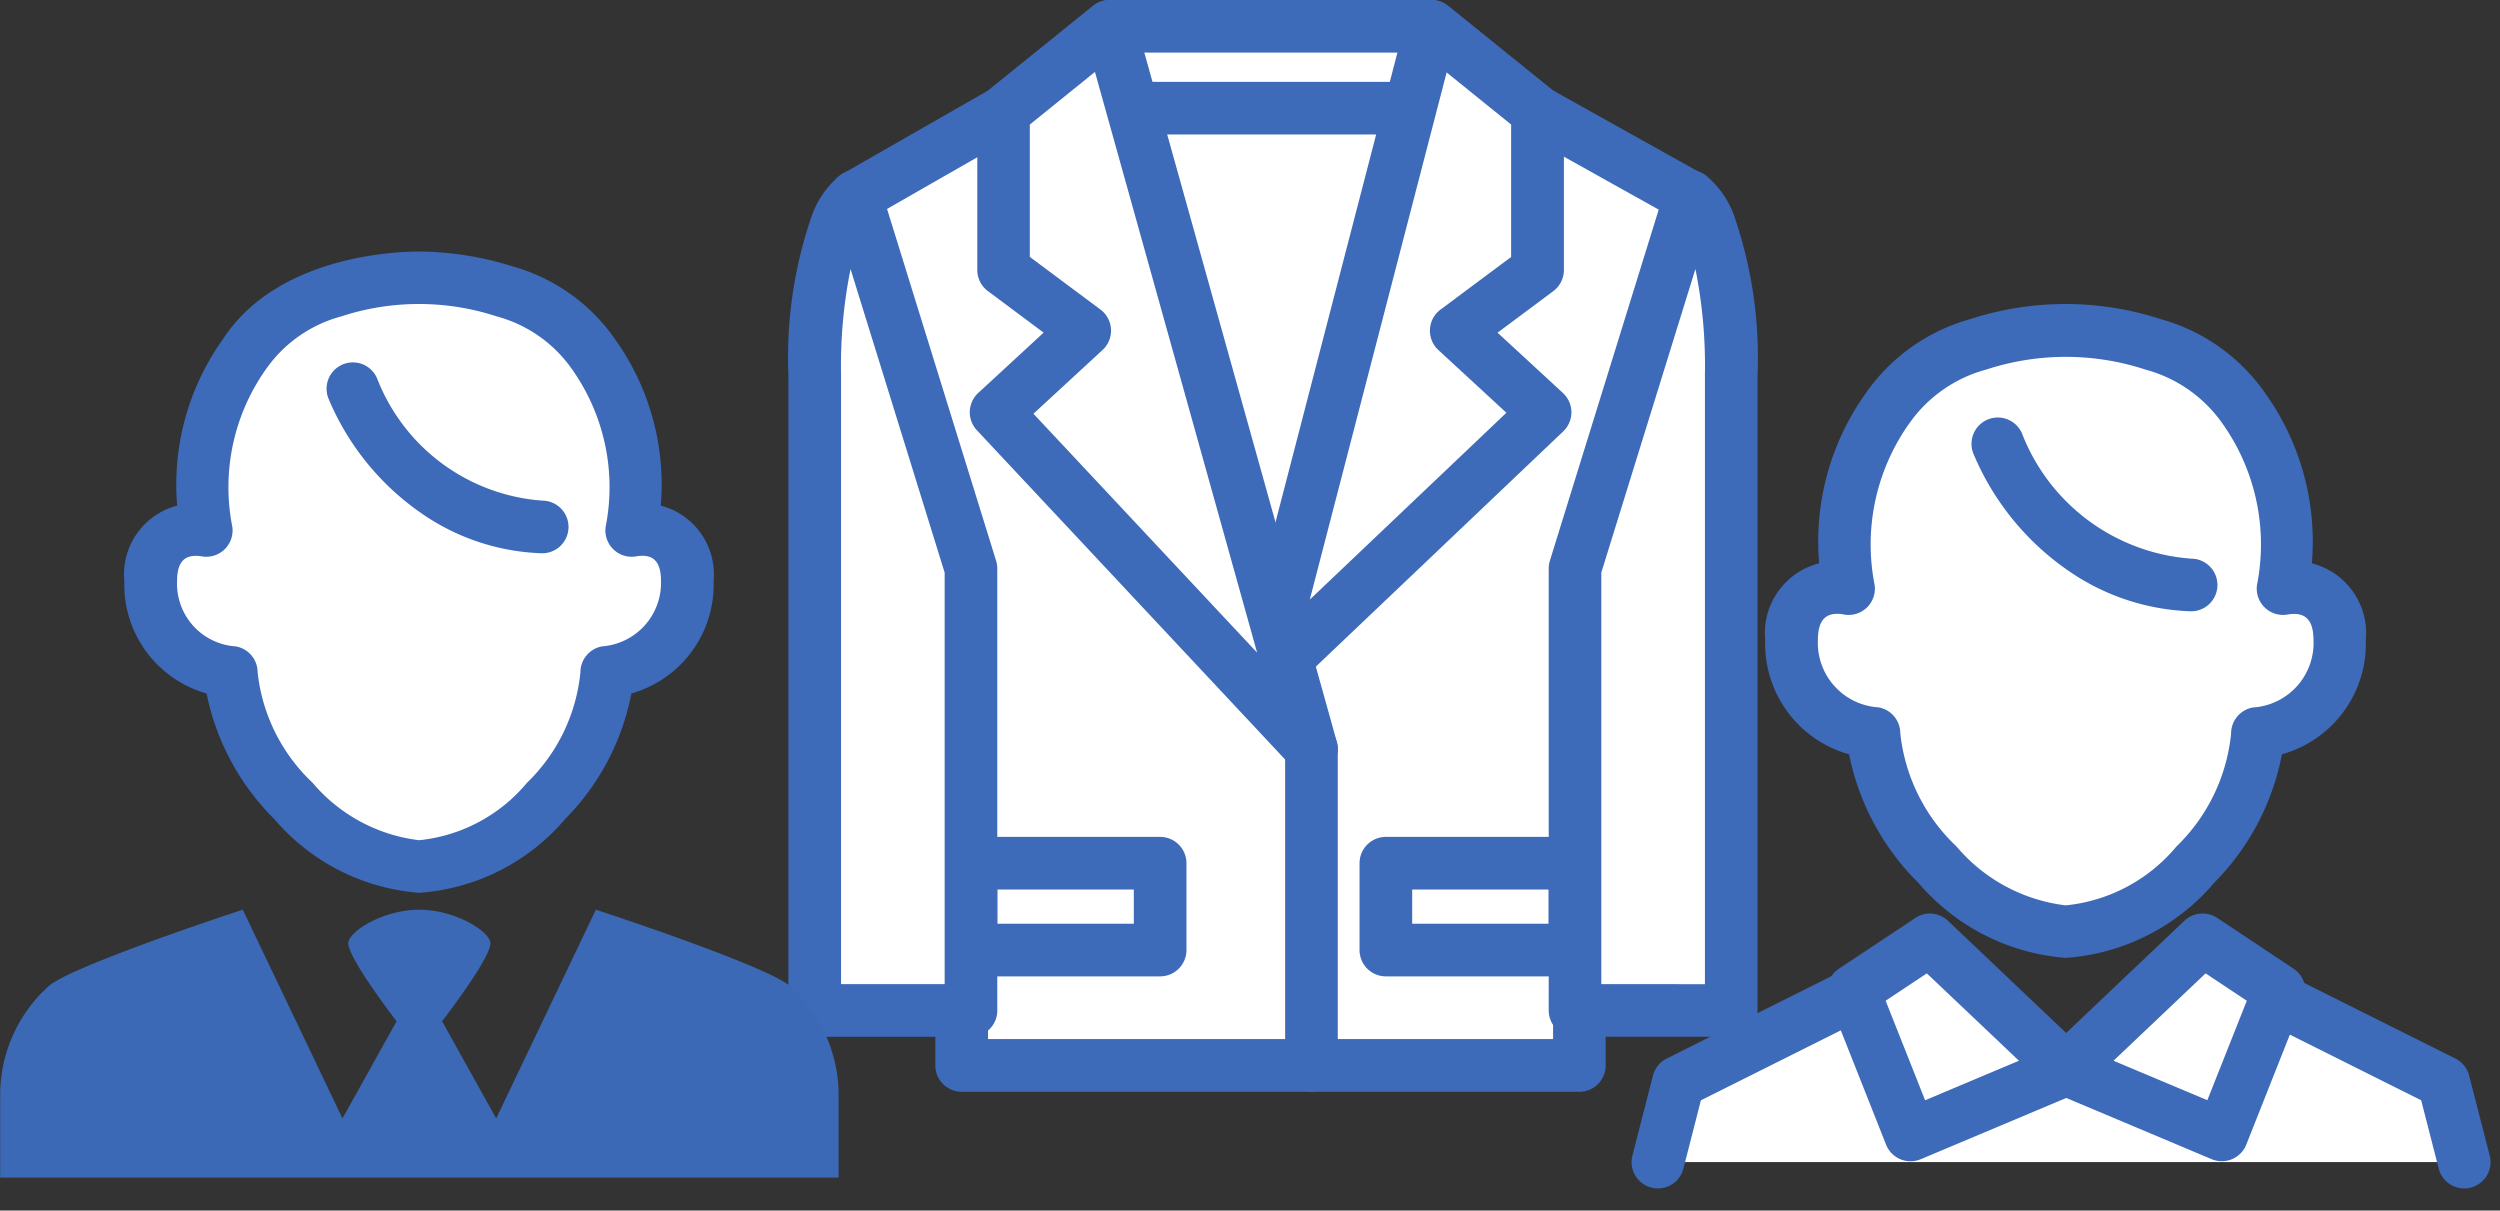
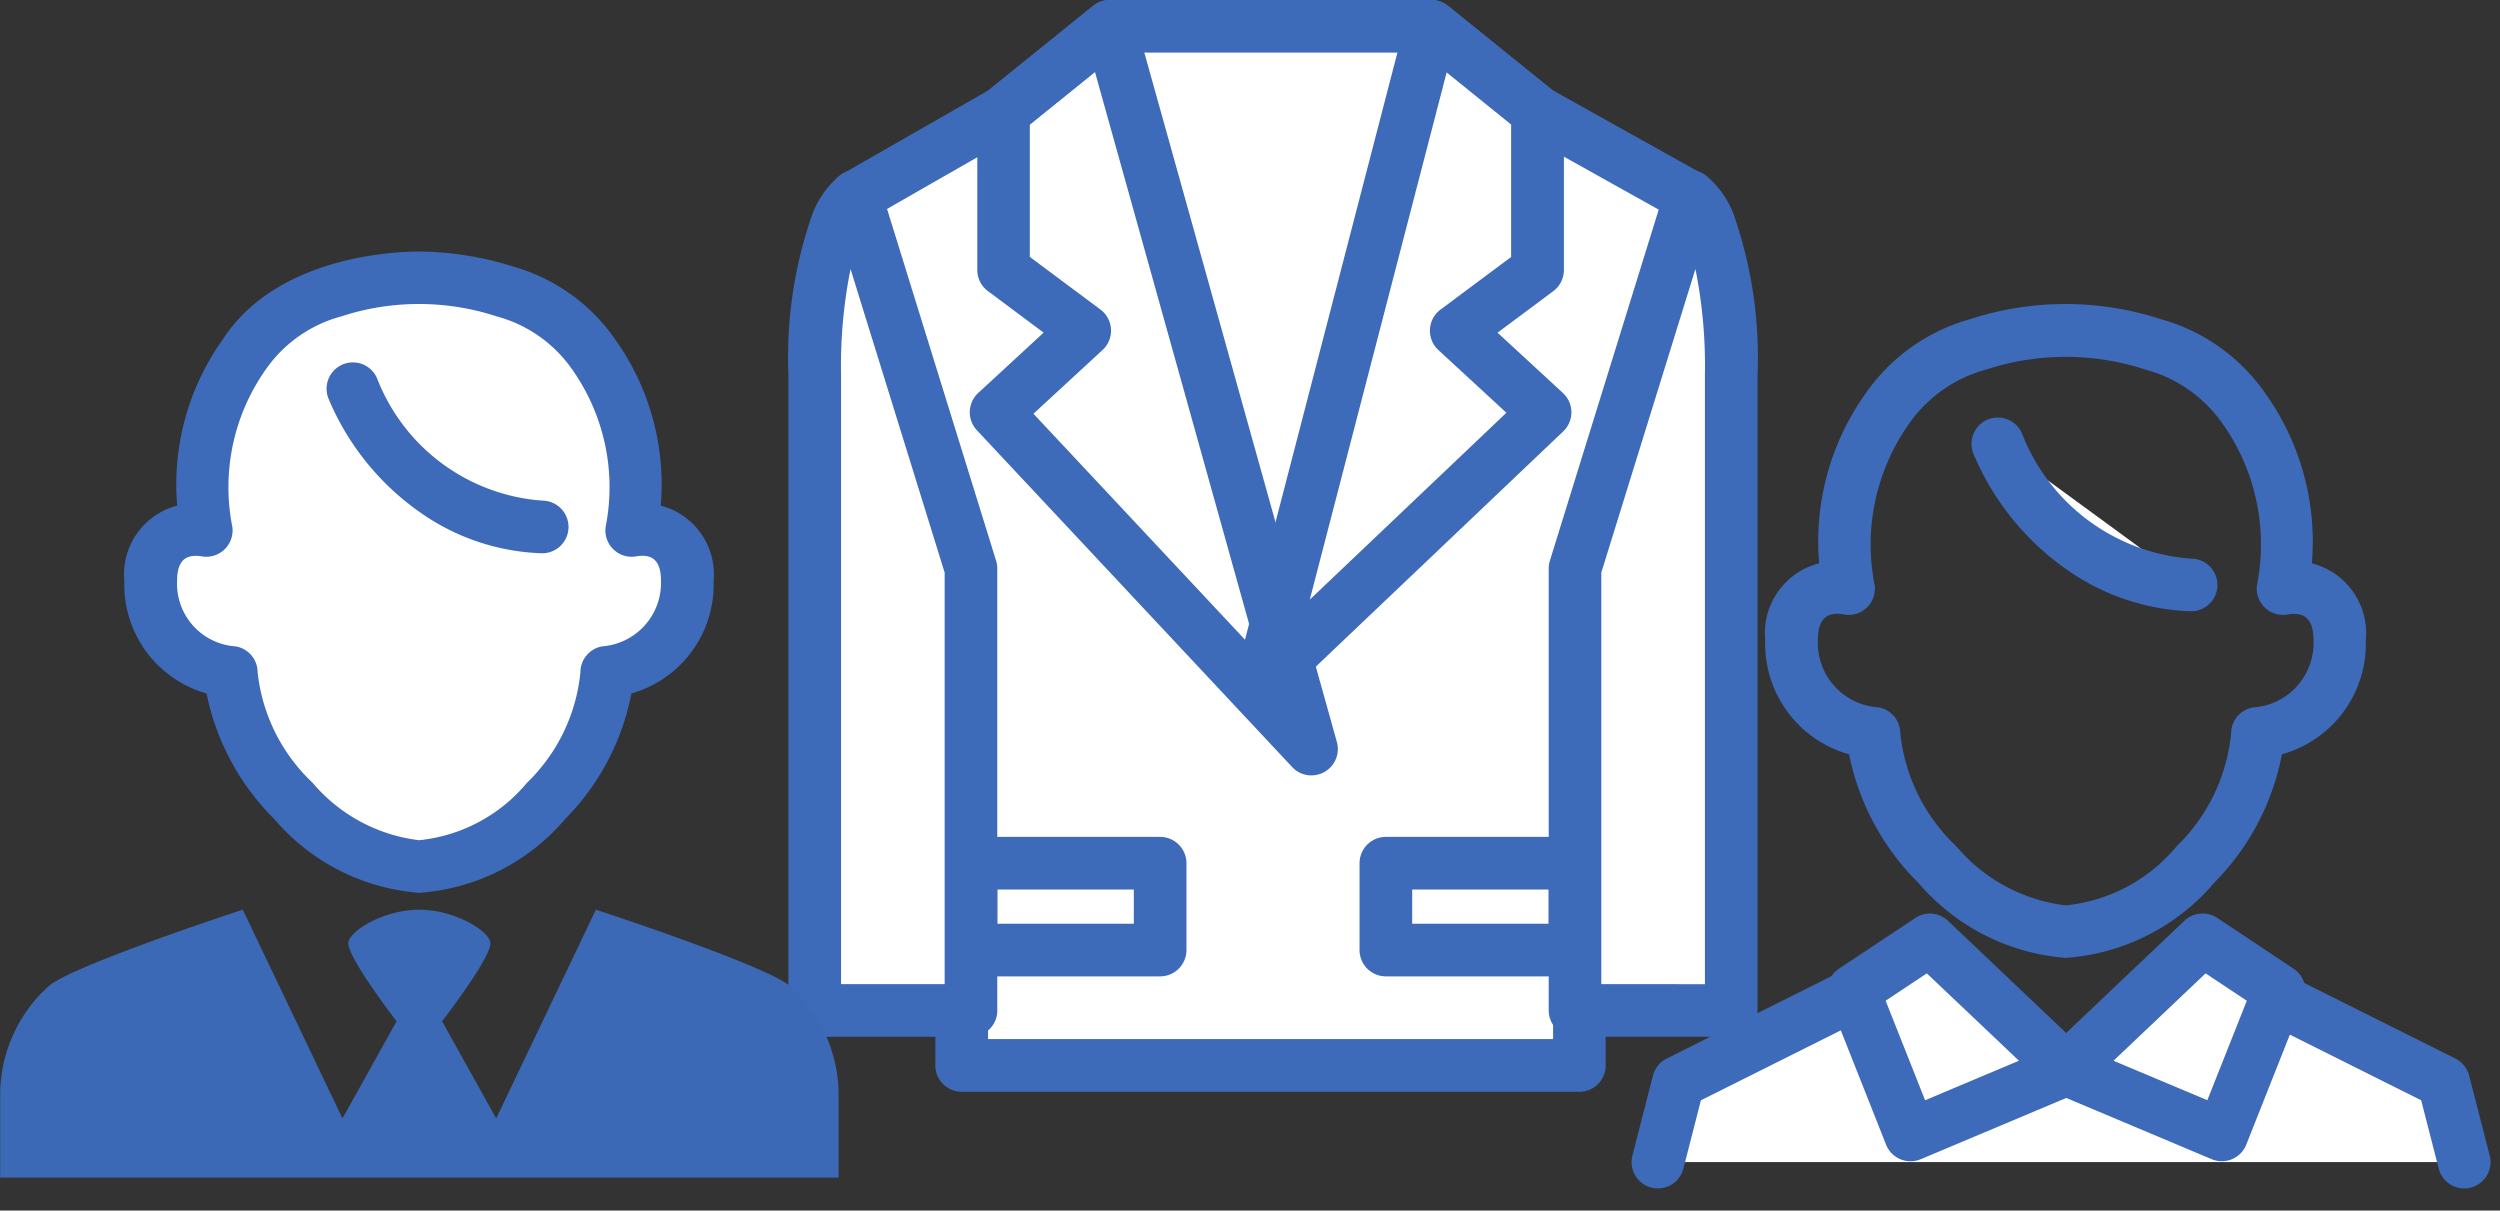
<svg xmlns="http://www.w3.org/2000/svg" width="95" height="46" viewBox="0 0 95 46">
  <rect x="0" y="0" width="95" height="46" fill="#333333" stroke="none" />
  <g id="point-04" transform="translate(-44 -468)">
    <g id="グループ_518" data-name="グループ 518" transform="translate(-1671.642 -1344.568)">
      <path id="パス_327" data-name="パス 327" d="M1750.182,1820.037l5.62-3.217,4.03-3.252h12.231l4.03,3.252,5.762,3.217v28.6l-4.171,1.838v2.581h-23.472v-2.828l-3.853-1.874Z" transform="translate(-2.026 0)" fill="#fff" />
      <path id="パス_327_-_アウトライン" data-name="パス 327 - アウトライン" d="M1759.833,1812.568h12.231a1,1,0,0,1,.628.222l3.964,3.2,5.688,3.175a1,1,0,0,1,.513.873v28.6a1,1,0,0,1-.6.915l-3.574,1.575v1.928a1,1,0,0,1-1,1h-23.472a1,1,0,0,1-1-1v-2.2l-3.29-1.6a1,1,0,0,1-.563-.893l-.177-28.314a1,1,0,0,1,.5-.874l5.551-3.177,3.968-3.2A1,1,0,0,1,1759.833,1812.568Zm11.877,2h-11.524l-3.755,3.03a1,1,0,0,1-.131.09l-5.113,2.927.169,27.109,3.294,1.6a1,1,0,0,1,.563.9v1.828h21.472v-1.581a1,1,0,0,1,.6-.915l3.574-1.575v-27.358l-5.249-2.931a1,1,0,0,1-.141-.095Z" transform="translate(-2.026 0)" fill="#3d6ab9" />
-       <rect id="長方形_389" data-name="長方形 389" width="7.188" height="3.299" transform="translate(1752.539 1845.37)" fill="#fff" />
      <path id="長方形_389_-_アウトライン" data-name="長方形 389 - アウトライン" d="M0-1H7.188a1,1,0,0,1,1,1V3.3a1,1,0,0,1-1,1H0a1,1,0,0,1-1-1V0A1,1,0,0,1,0-1ZM6.188,1H1V2.3H6.188Z" transform="translate(1752.539 1845.37)" fill="#3d6ab9" />
      <rect id="長方形_390" data-name="長方形 390" width="7.188" height="3.299" transform="translate(1768.305 1845.37)" fill="#fff" />
      <path id="長方形_390_-_アウトライン" data-name="長方形 390 - アウトライン" d="M0-1H7.188a1,1,0,0,1,1,1V3.3a1,1,0,0,1-1,1H0a1,1,0,0,1-1-1V0A1,1,0,0,1,0-1ZM6.188,1H1V2.3H6.188Z" transform="translate(1768.305 1845.37)" fill="#3d6ab9" />
      <path id="パス_328" data-name="パス 328" d="M1785.693,1838.489l6.469-24.921,4.03,3.252v6.009l-3.087,2.3,3.37,3.107Z" transform="translate(-22.126 0)" fill="#fff" />
      <path id="パス_328_-_アウトライン" data-name="パス 328 - アウトライン" d="M1785.693,1839.489a1,1,0,0,1-.968-1.251l6.469-24.921a1,1,0,0,1,1.6-.527l4.03,3.252a1,1,0,0,1,.372.778v6.009a1,1,0,0,1-.4.8l-2.121,1.581,2.484,2.291a1,1,0,0,1,.011,1.46l-10.781,10.251A1,1,0,0,1,1785.693,1839.489Zm7.047-24.169-5.2,20.033,7.471-7.1-2.584-2.383a1,1,0,0,1,.08-1.537l2.684-2V1817.3Z" transform="translate(-22.126 0)" fill="#3d6ab9" />
-       <path id="パス_329" data-name="パス 329" d="M1774.464,1841.034l-7.671-27.466-4.03,3.252v6.009l3.087,2.3-3.369,3.107Z" transform="translate(-8.987 0)" fill="#fff" />
      <path id="パス_329_-_アウトライン" data-name="パス 329 - アウトライン" d="M1774.464,1842.034a1,1,0,0,1-.73-.316l-11.983-12.8a1,1,0,0,1,.052-1.419l2.484-2.291-2.121-1.581a1,1,0,0,1-.4-.8v-6.009a1,1,0,0,1,.372-.778l4.03-3.252a1,1,0,0,1,1.591.509l7.671,27.466a1,1,0,0,1-.963,1.269ZM1763.9,1828.29l8.5,9.08-6.163-22.069-2.475,2v5.029l2.684,2a1,1,0,0,1,.08,1.537Z" transform="translate(-8.987 0)" fill="#3d6ab9" />
      <path id="パス_330" data-name="パス 330" d="M1752.539,1842.613l-4.383-14.14s-1.554,1.021-1.554,6.752V1859.4h5.937Z" transform="translate(0 -8.436)" fill="#fff" />
      <path id="パス_330_-_アウトライン" data-name="パス 330 - アウトライン" d="M1748.156,1827.473a1,1,0,0,1,.955.7l4.383,14.14a1,1,0,0,1,.045.3v16.79a1,1,0,0,1-1,1H1746.6a1,1,0,0,1-1-1v-24.178a16.455,16.455,0,0,1,.848-5.9,3.507,3.507,0,0,1,1.156-1.691A1,1,0,0,1,1748.156,1827.473Zm3.383,15.291-3.576-11.536a18.6,18.6,0,0,0-.361,4V1858.4h3.937Z" transform="translate(0 -8.436)" fill="#3d6ab9" />
      <path id="パス_331" data-name="パス 331" d="M1813.169,1842.613l4.383-14.14s1.554,1.021,1.554,6.752V1859.4h-5.937Z" transform="translate(-37.677 -8.436)" fill="#fff" />
      <path id="パス_331_-_アウトライン" data-name="パス 331 - アウトライン" d="M1817.552,1827.473a1,1,0,0,1,.549.164,3.507,3.507,0,0,1,1.157,1.691,16.449,16.449,0,0,1,.849,5.9V1859.4a1,1,0,0,1-1,1h-5.937a1,1,0,0,1-1-1v-16.79a1,1,0,0,1,.045-.3l4.383-14.14a1,1,0,0,1,.955-.7Zm.554,30.93v-23.178a18.589,18.589,0,0,0-.361-4l-3.576,11.536V1858.4Z" transform="translate(-37.677 -8.436)" fill="#3d6ab9" />
-       <path id="線_19" data-name="線 19" d="M10.356,1H0A1,1,0,0,1-1,0,1,1,0,0,1,0-1H10.356a1,1,0,0,1,1,1A1,1,0,0,1,10.356,1Z" transform="translate(1758.778 1816.678)" fill="#3d6ab9" />
-       <path id="線_20" data-name="線 20" d="M0,13.019a1,1,0,0,1-1-1V0A1,1,0,0,1,0-1,1,1,0,0,1,1,0V12.019A1,1,0,0,1,0,13.019Z" transform="translate(1765.477 1841.034)" fill="#3d6ab9" />
    </g>
    <g id="グループ_519" data-name="グループ 519" transform="translate(-1759.861 -1495.667)">
      <g id="グループ_514" data-name="グループ 514" transform="translate(1871.941 1976.22)">
        <g id="グループ_513" data-name="グループ 513">
          <g id="グループ_512" data-name="グループ 512">
-             <path id="パス_322" data-name="パス 322" d="M1884.614,1999.067c3.441,0,7.285-4.283,7.285-7.536a3.449,3.449,0,0,0,3.127-3.548,1.755,1.755,0,0,0-2.158-1.954,8.883,8.883,0,0,0-1.5-6.87c-1.626-2.5-5.25-2.939-6.754-2.939s-5.128.437-6.754,2.939a8.883,8.883,0,0,0-1.5,6.87,1.755,1.755,0,0,0-2.158,1.954,3.448,3.448,0,0,0,3.126,3.548C1877.328,1994.784,1881.331,1999.067,1884.614,1999.067Z" transform="translate(-1874.202 -1976.22)" fill="#fff" />
            <path id="パス_322_-_アウトライン" data-name="パス 322 - アウトライン" d="M1884.614,2000.067a8.2,8.2,0,0,1-5.6-2.858,9.49,9.49,0,0,1-2.626-4.877,4.366,4.366,0,0,1-3.189-4.35,2.737,2.737,0,0,1,2.051-2.909,9.681,9.681,0,0,1,1.769-6.46,7.158,7.158,0,0,1,3.951-2.813,11.707,11.707,0,0,1,7.281,0,7.161,7.161,0,0,1,3.952,2.813,9.682,9.682,0,0,1,1.769,6.46,2.737,2.737,0,0,1,2.051,2.909,4.367,4.367,0,0,1-3.188,4.349,9.446,9.446,0,0,1-2.564,4.872A8.16,8.16,0,0,1,1884.614,2000.067Zm-8.659-13.076c-.323,0-.753.1-.753.992a2.457,2.457,0,0,0,2.3,2.563,1,1,0,0,1,.831.986,6.921,6.921,0,0,0,2.135,4.3,6.435,6.435,0,0,0,4.151,2.239,6.292,6.292,0,0,0,4.205-2.234,6.922,6.922,0,0,0,2.08-4.3,1,1,0,0,1,.831-.986,2.457,2.457,0,0,0,2.3-2.563c0-.889-.43-.992-.753-.992a1.194,1.194,0,0,0-.22.021,1,1,0,0,1-1.175-1.117,7.94,7.94,0,0,0-1.348-6.19,5.232,5.232,0,0,0-2.894-2,9.708,9.708,0,0,0-6.044,0,5.23,5.23,0,0,0-2.893,2,7.939,7.939,0,0,0-1.349,6.191,1,1,0,0,1-1.175,1.117A1.194,1.194,0,0,0,1875.955,1986.991Z" transform="translate(-1874.202 -1976.22)" fill="#3d6ab9" />
          </g>
        </g>
        <path id="パス_323" data-name="パス 323" d="M1885.53,1982.452a8.464,8.464,0,0,0,7.336,5.364" transform="translate(-1877.691 -1978.14)" fill="#fff" />
        <path id="パス_323_-_アウトライン" data-name="パス 323 - アウトライン" d="M1892.867,1988.816h-.017a8.66,8.66,0,0,1-4.641-1.542,10.165,10.165,0,0,1-3.6-4.427,1,1,0,1,1,1.838-.789,7.48,7.48,0,0,0,6.435,4.758,1,1,0,0,1-.017,2Z" transform="translate(-1877.691 -1978.14)" fill="#3d6ab9" />
      </g>
      <path id="パス_324" data-name="パス 324" d="M1897.5,2018.436l-.781-3.039-6.763-3.382-2.818-1.349s-3.494,4.107-4.959,4.107-4.959-4.107-4.959-4.107l-2.818,1.349-6.763,3.382-.78,3.039" transform="translate(0 -10.61)" fill="#fff" />
      <path id="パス_324_-_アウトライン" data-name="パス 324 - アウトライン" d="M1866.862,2019.437a1,1,0,0,1-.969-1.249l.78-3.039a1,1,0,0,1,.521-.646l6.763-3.382.015-.008,2.818-1.349a1,1,0,0,1,1.194.254c.008.009.825.967,1.806,1.927,1.654,1.618,2.292,1.806,2.391,1.826.1-.021.737-.208,2.391-1.826.982-.96,1.8-1.917,1.807-1.927a1,1,0,0,1,1.193-.254l2.818,1.349.015.008,6.763,3.382a1,1,0,0,1,.521.646l.781,3.039a1,1,0,1,1-1.937.5l-.667-2.6-6.347-3.174-2.129-1.019c-.365.4-.895.971-1.483,1.542-2.131,2.071-3.111,2.336-3.726,2.336s-1.6-.266-3.726-2.336c-.588-.572-1.117-1.138-1.483-1.542l-2.129,1.02-6.348,3.174-.666,2.6A1,1,0,0,1,1866.862,2019.437Z" transform="translate(0 -10.61)" fill="#3d6ab9" />
      <g id="グループ_515" data-name="グループ 515" transform="translate(1874.287 1999.381)">
        <path id="パス_325" data-name="パス 325" d="M1880.5,2009.691l-2.905,1.929,2.172,5.485,5.918-2.492Z" transform="translate(-1877.593 -2009.691)" fill="#fff" />
        <path id="パス_325_-_アウトライン" data-name="パス 325 - アウトライン" d="M1880.5,2008.691a1,1,0,0,1,.689.275l5.185,4.922a1,1,0,0,1-.3,1.647l-5.918,2.492a1,1,0,0,1-1.318-.553l-2.172-5.485a1,1,0,0,1,.377-1.2l2.905-1.929A1,1,0,0,1,1880.5,2008.691Zm3.387,5.594-3.5-3.32-1.566,1.04,1.5,3.782Z" transform="translate(-1877.593 -2009.691)" fill="#3d6ab9" />
        <path id="パス_326" data-name="パス 326" d="M1894.469,2009.691l2.9,1.929-2.172,5.485-5.918-2.492Z" transform="translate(-1881.194 -2009.691)" fill="#fff" />
        <path id="パス_326_-_アウトライン" data-name="パス 326 - アウトライン" d="M1894.47,2008.691a1,1,0,0,1,.553.167l2.9,1.929a1,1,0,0,1,.376,1.2l-2.172,5.485a1,1,0,0,1-1.318.553l-5.918-2.492a1,1,0,0,1-.3-1.647l5.185-4.922A1,1,0,0,1,1894.47,2008.691Zm1.677,3.314-1.566-1.04-3.5,3.32,3.566,1.5Z" transform="translate(-1881.194 -2009.691)" fill="#3d6ab9" />
      </g>
    </g>
    <g id="グループ_522" data-name="グループ 522" transform="translate(-1746.447 -1497.667)">
      <g id="グループ_521" data-name="グループ 521" transform="translate(1790.447 1976.22)">
        <g id="グループ_520" data-name="グループ 520">
          <path id="パス_332" data-name="パス 332" d="M1806.377,2011.661c1.285,0,2.569.739,2.7,1.22s-1.831,3.019-1.831,3.019l2.056,3.693,3.789-7.933s6.2,2.027,7.323,2.859a5.567,5.567,0,0,1,1.9,4.143v3.18h-31.86v-3.18a5.566,5.566,0,0,1,1.895-4.143c1.127-.832,7.323-2.859,7.323-2.859l3.79,7.933,2.055-3.693s-1.959-2.538-1.83-3.019S1805.092,2011.661,1806.377,2011.661Z" transform="translate(-1790.447 -1987.645)" fill="#3c69b6" />
          <path id="パス_333" data-name="パス 333" d="M1809.1,1998.594c3.37,0,7.134-4.195,7.134-7.379a3.377,3.377,0,0,0,3.062-3.475,1.718,1.718,0,0,0-2.113-1.914,8.7,8.7,0,0,0-1.47-6.728c-1.593-2.45-5.141-2.878-6.614-2.878s-5.022.428-6.614,2.878a8.7,8.7,0,0,0-1.47,6.728,1.718,1.718,0,0,0-2.113,1.914,3.377,3.377,0,0,0,3.062,3.475C1801.97,1994.4,1805.889,1998.594,1809.1,1998.594Z" transform="translate(-1793.175 -1976.22)" fill="#fff" />
          <path id="パス_333_-_アウトライン" data-name="パス 333 - アウトライン" d="M1809.1,1999.594a8.045,8.045,0,0,1-5.5-2.8,9.325,9.325,0,0,1-2.575-4.774,4.3,4.3,0,0,1-3.125-4.276,2.7,2.7,0,0,1,2.007-2.864,9.5,9.5,0,0,1,1.737-6.322c2.061-3.172,6.569-3.333,7.452-3.333a12.05,12.05,0,0,1,3.571.569,7.033,7.033,0,0,1,3.881,2.764,9.5,9.5,0,0,1,1.737,6.322,2.7,2.7,0,0,1,2.007,2.864,4.3,4.3,0,0,1-3.124,4.275,9.279,9.279,0,0,1-2.514,4.769A8.012,8.012,0,0,1,1809.1,1999.594Zm-8.479-12.805c-.308,0-.717.1-.717.951a2.387,2.387,0,0,0,2.23,2.49,1,1,0,0,1,.831.986,6.757,6.757,0,0,0,2.085,4.193,6.28,6.28,0,0,0,4.05,2.186,6.141,6.141,0,0,0,4.1-2.181,6.758,6.758,0,0,0,2.031-4.2,1,1,0,0,1,.831-.986,2.419,2.419,0,0,0,2.231-2.49c0-.852-.409-.951-.717-.951a1.153,1.153,0,0,0-.212.02,1,1,0,0,1-1.175-1.117,7.757,7.757,0,0,0-1.317-6.048,5.1,5.1,0,0,0-2.823-1.952,9.485,9.485,0,0,0-5.906,0,5.1,5.1,0,0,0-2.822,1.952,7.756,7.756,0,0,0-1.317,6.048,1,1,0,0,1-1.175,1.117A1.154,1.154,0,0,0,1800.625,1986.788Z" transform="translate(-1793.175 -1976.22)" fill="#3d6ab9" />
        </g>
      </g>
      <path id="パス_334" data-name="パス 334" d="M1817.421,1988.7h-.018a8.5,8.5,0,0,1-4.556-1.514,9.973,9.973,0,0,1-3.53-4.344,1,1,0,0,1,1.838-.789,7.3,7.3,0,0,0,6.283,4.647,1,1,0,0,1-.017,2Z" transform="translate(-6.379 -2.009)" fill="#3d6ab9" />
    </g>
  </g>
</svg>